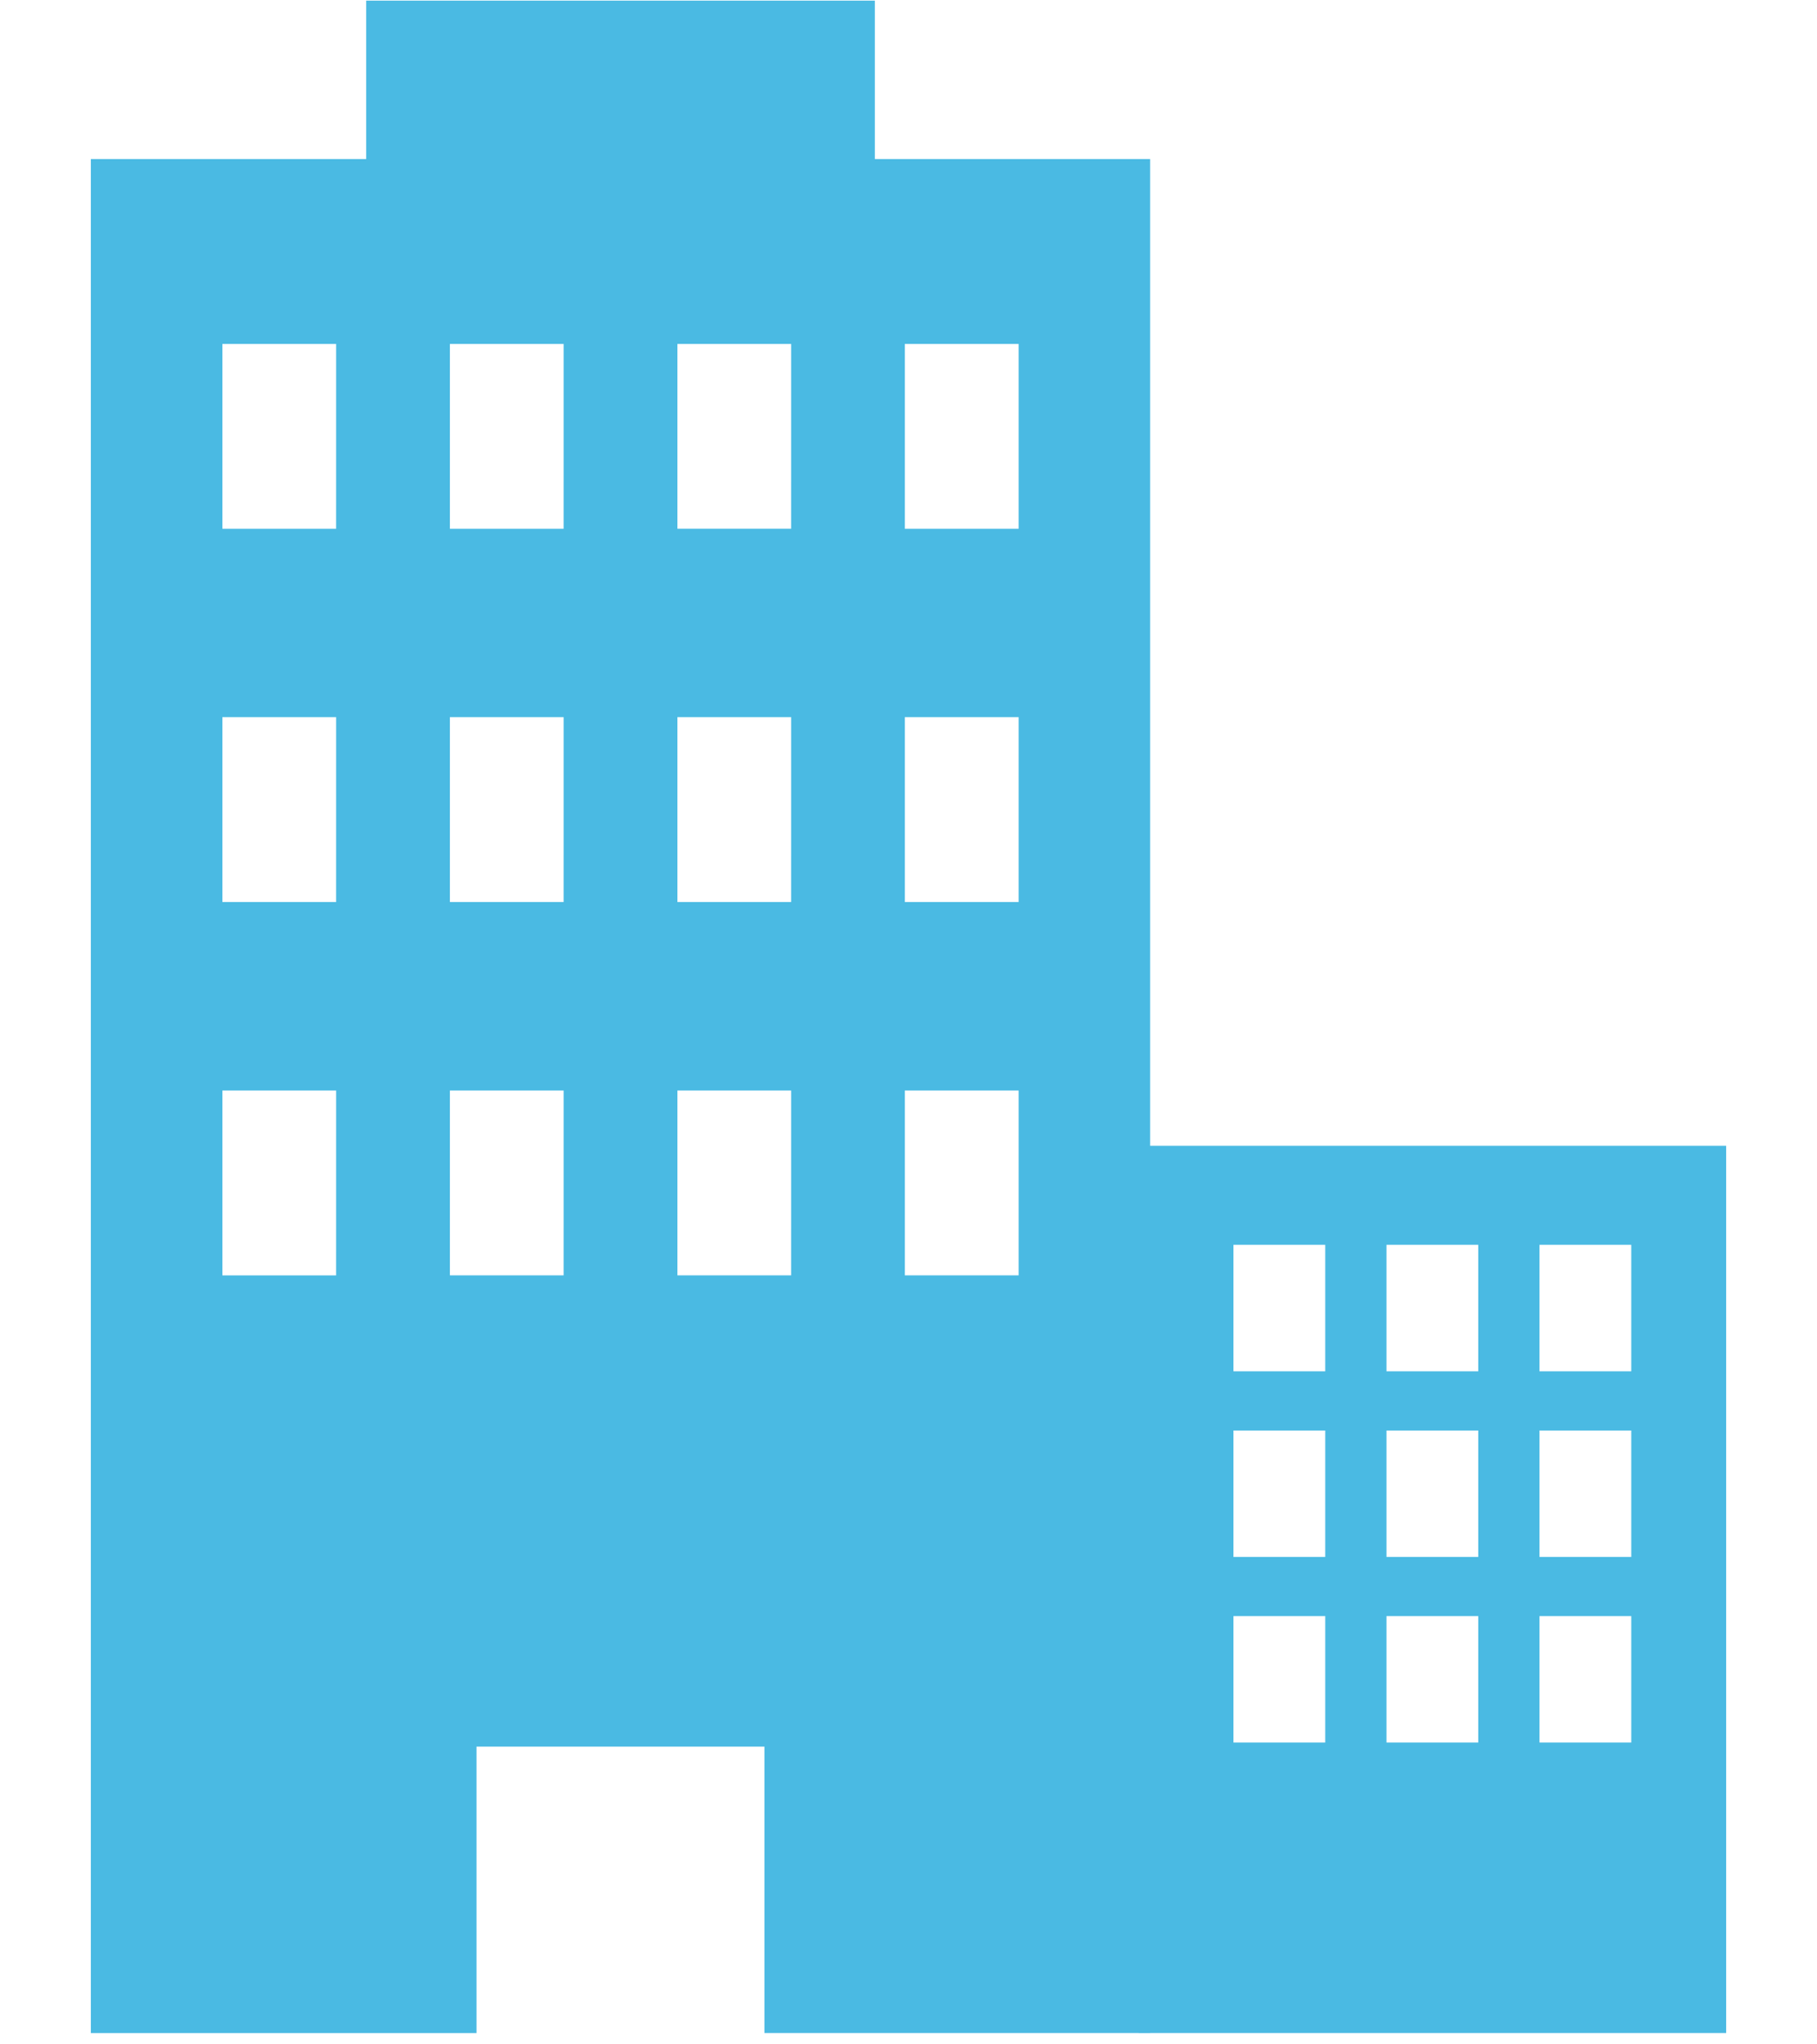
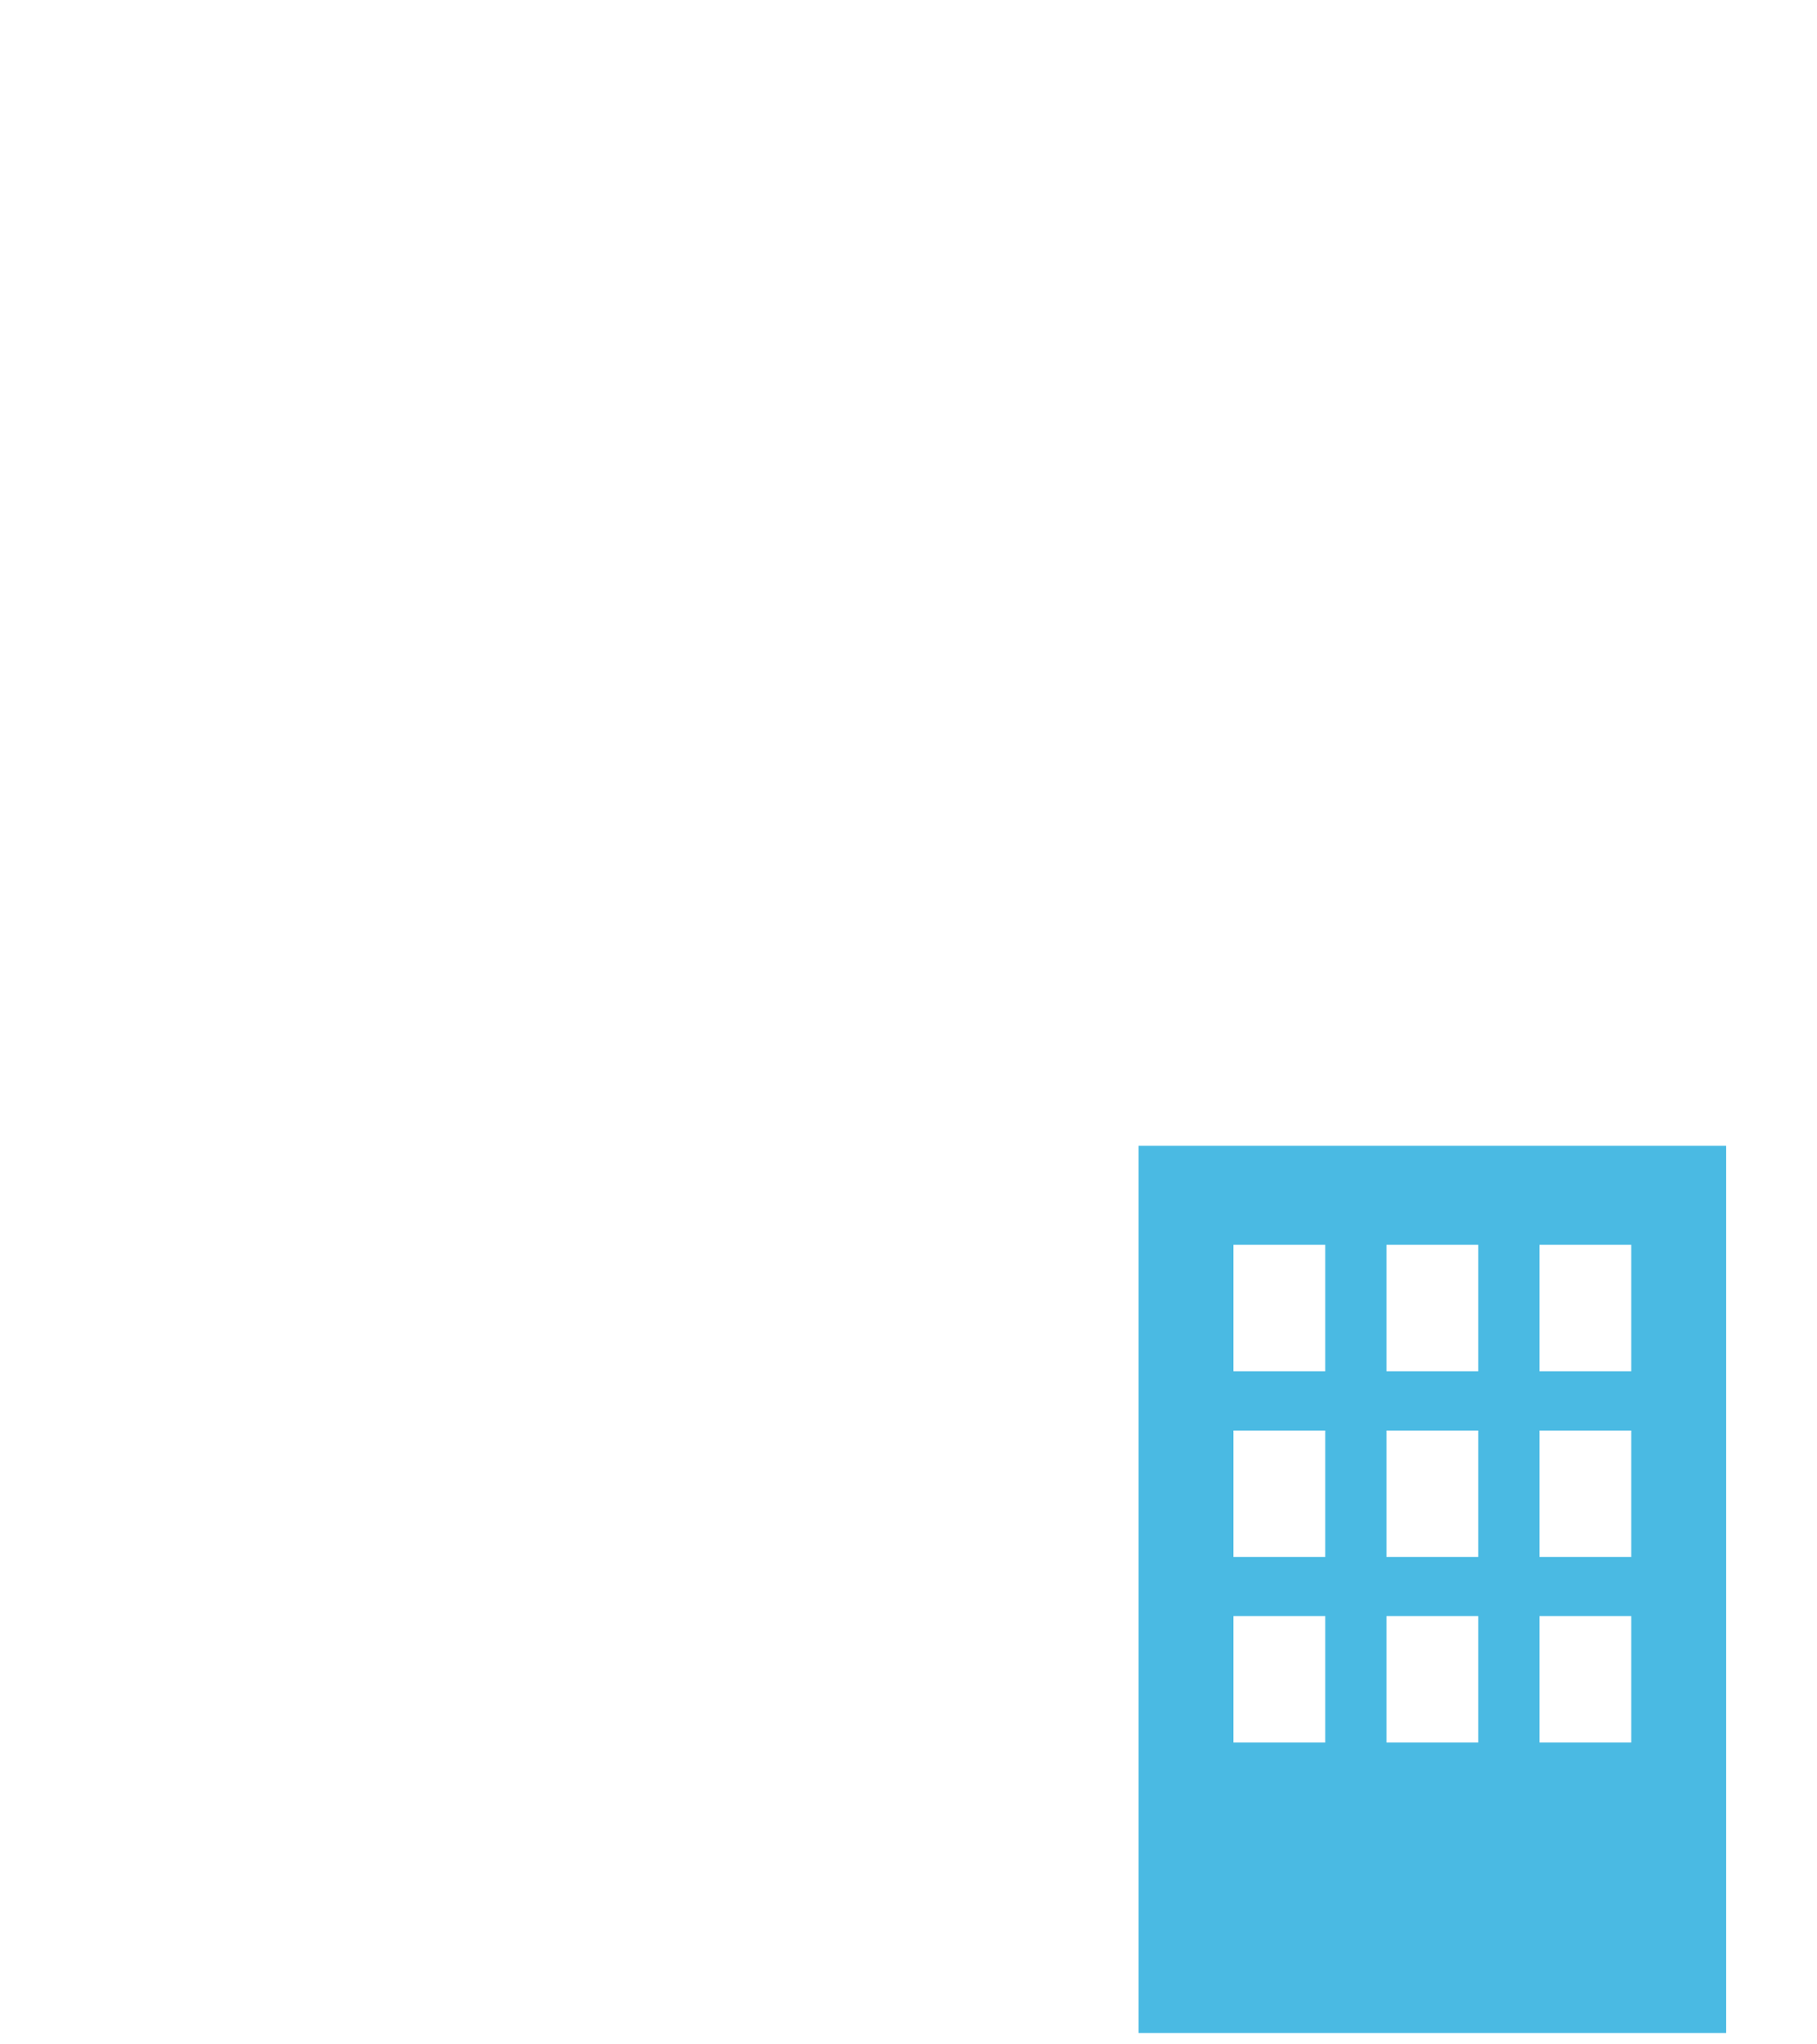
<svg xmlns="http://www.w3.org/2000/svg" width="160" height="180" viewBox="0 0 160 180">
  <g id="グループ_4055" data-name="グループ 4055" transform="translate(-500 -1092)">
    <g id="figure01_icon" transform="translate(-4829 -298)">
      <g id="グループ_1451" data-name="グループ 1451">
        <g id="グループ_1448" data-name="グループ 1448">
-           <rect id="長方形_949" data-name="長方形 949" width="160" height="180" transform="translate(5329 1390)" fill="none" />
          <g id="グループ_1405" data-name="グループ 1405" transform="translate(16 35.121)">
            <g id="グループ_1404" data-name="グループ 1404" transform="translate(5321 1354.933)">
              <g id="グループ_1213" data-name="グループ 1213" transform="translate(0)">
-                 <path id="パス_1303" data-name="パス 1303" d="M978.013,995.022H933.219v13.95H908.975v165h33.961V1148.75h25.353v25.217h33.964V1008.972h-24.24Zm-47.442,112.239H920.559v-16.276h10.014Zm0-32.873H920.559v-16.277h10.014Zm0-32.863H920.559v-16.272h10.014Zm50.079-16.272h10.023v16.272H980.65Zm0,32.858h10.023v16.277H980.65Zm0,32.873h10.023v16.276H980.65Zm-30.045,16.276H940.591v-16.276h10.015Zm0-32.873H940.591v-16.277h10.015Zm0-32.863H940.591v-16.272h10.015Zm20.034,65.735H960.625v-16.276h10.015Zm0-32.873H960.625v-16.277h10.015Zm0-32.863H960.625v-16.272h10.015Z" transform="translate(-908.975 -995.022)" fill="#4abae3" />
                <path id="パス_1304" data-name="パス 1304" d="M1021.543,1094.391v78.115h51.743v-78.115Zm16.439,52.541H1029.9V1135.8h8.083Zm0-16.344H1029.9v-11.132h8.083Zm0-16.345H1029.9V1103.11h8.083Zm13.474,32.689h-8.082V1135.8h8.082Zm0-16.344h-8.082v-11.132h8.082Zm0-16.345h-8.082V1103.11h8.082Zm13.474,32.689h-8.082V1135.8h8.082Zm0-16.344h-8.082v-11.132h8.082Zm0-16.345h-8.082V1103.11h8.082Z" transform="translate(-929.285 -993.56)" fill="#4abae3" />
              </g>
            </g>
          </g>
        </g>
      </g>
    </g>
  </g>
</svg>